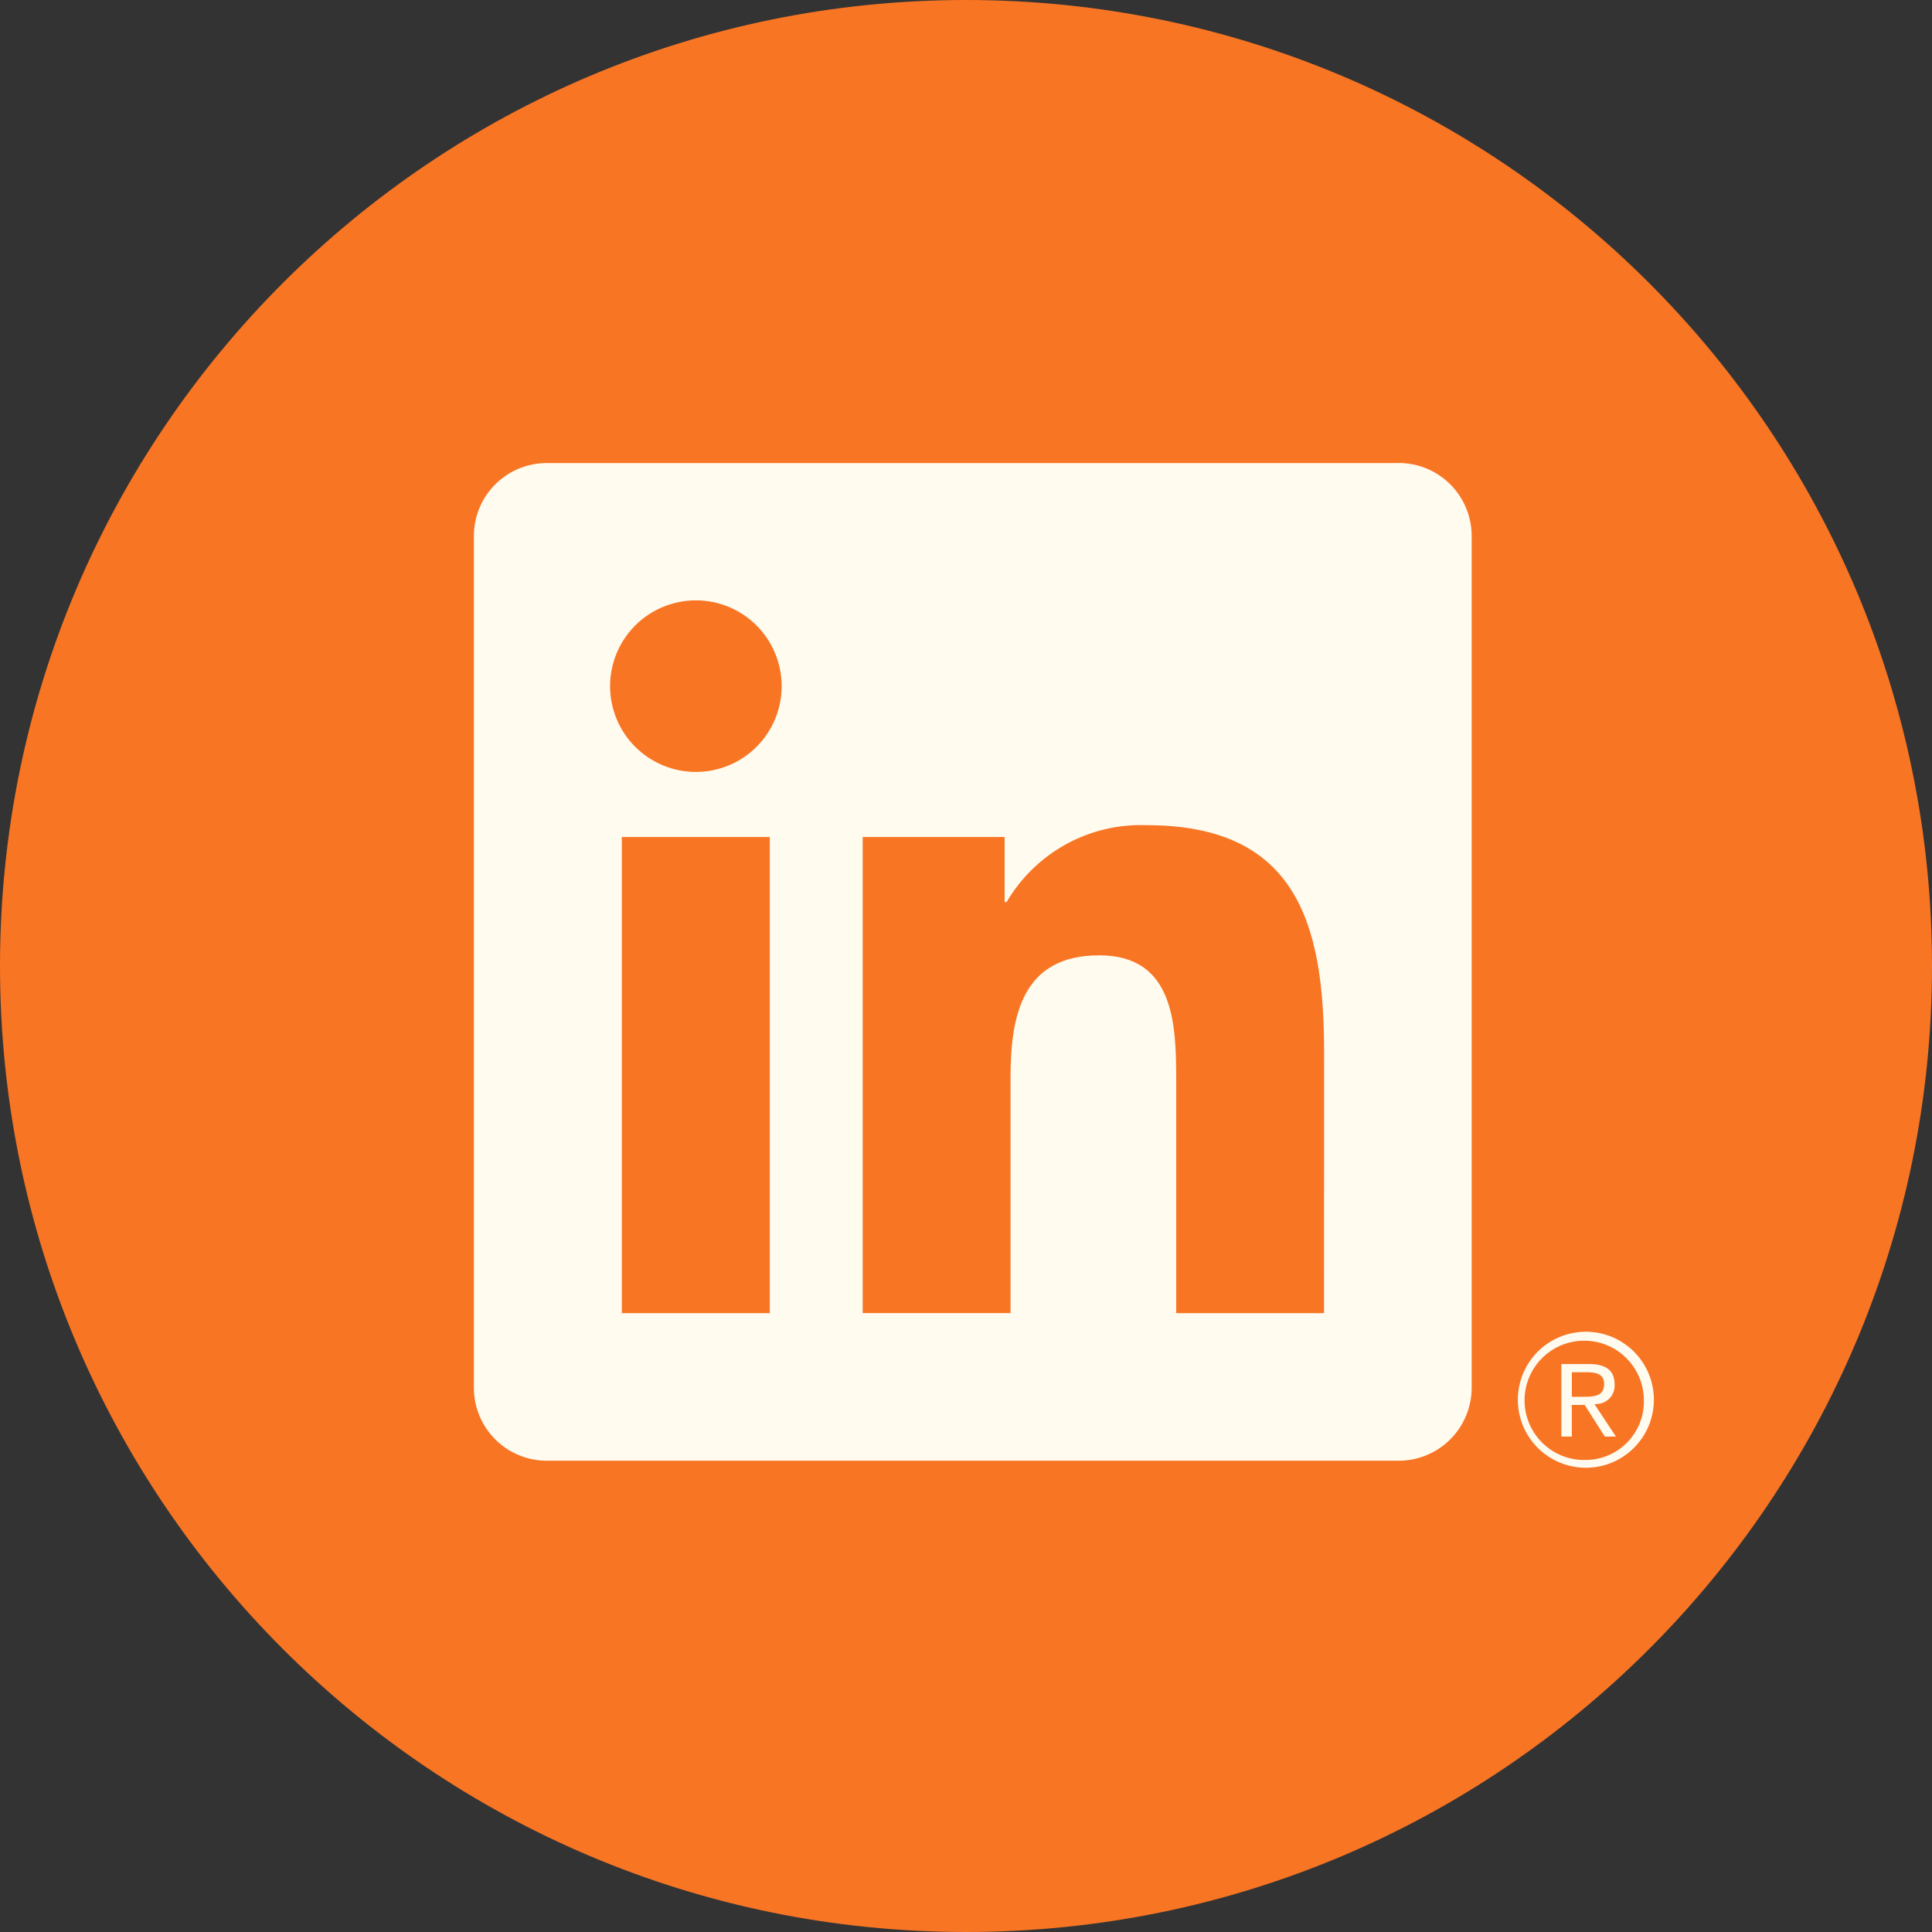
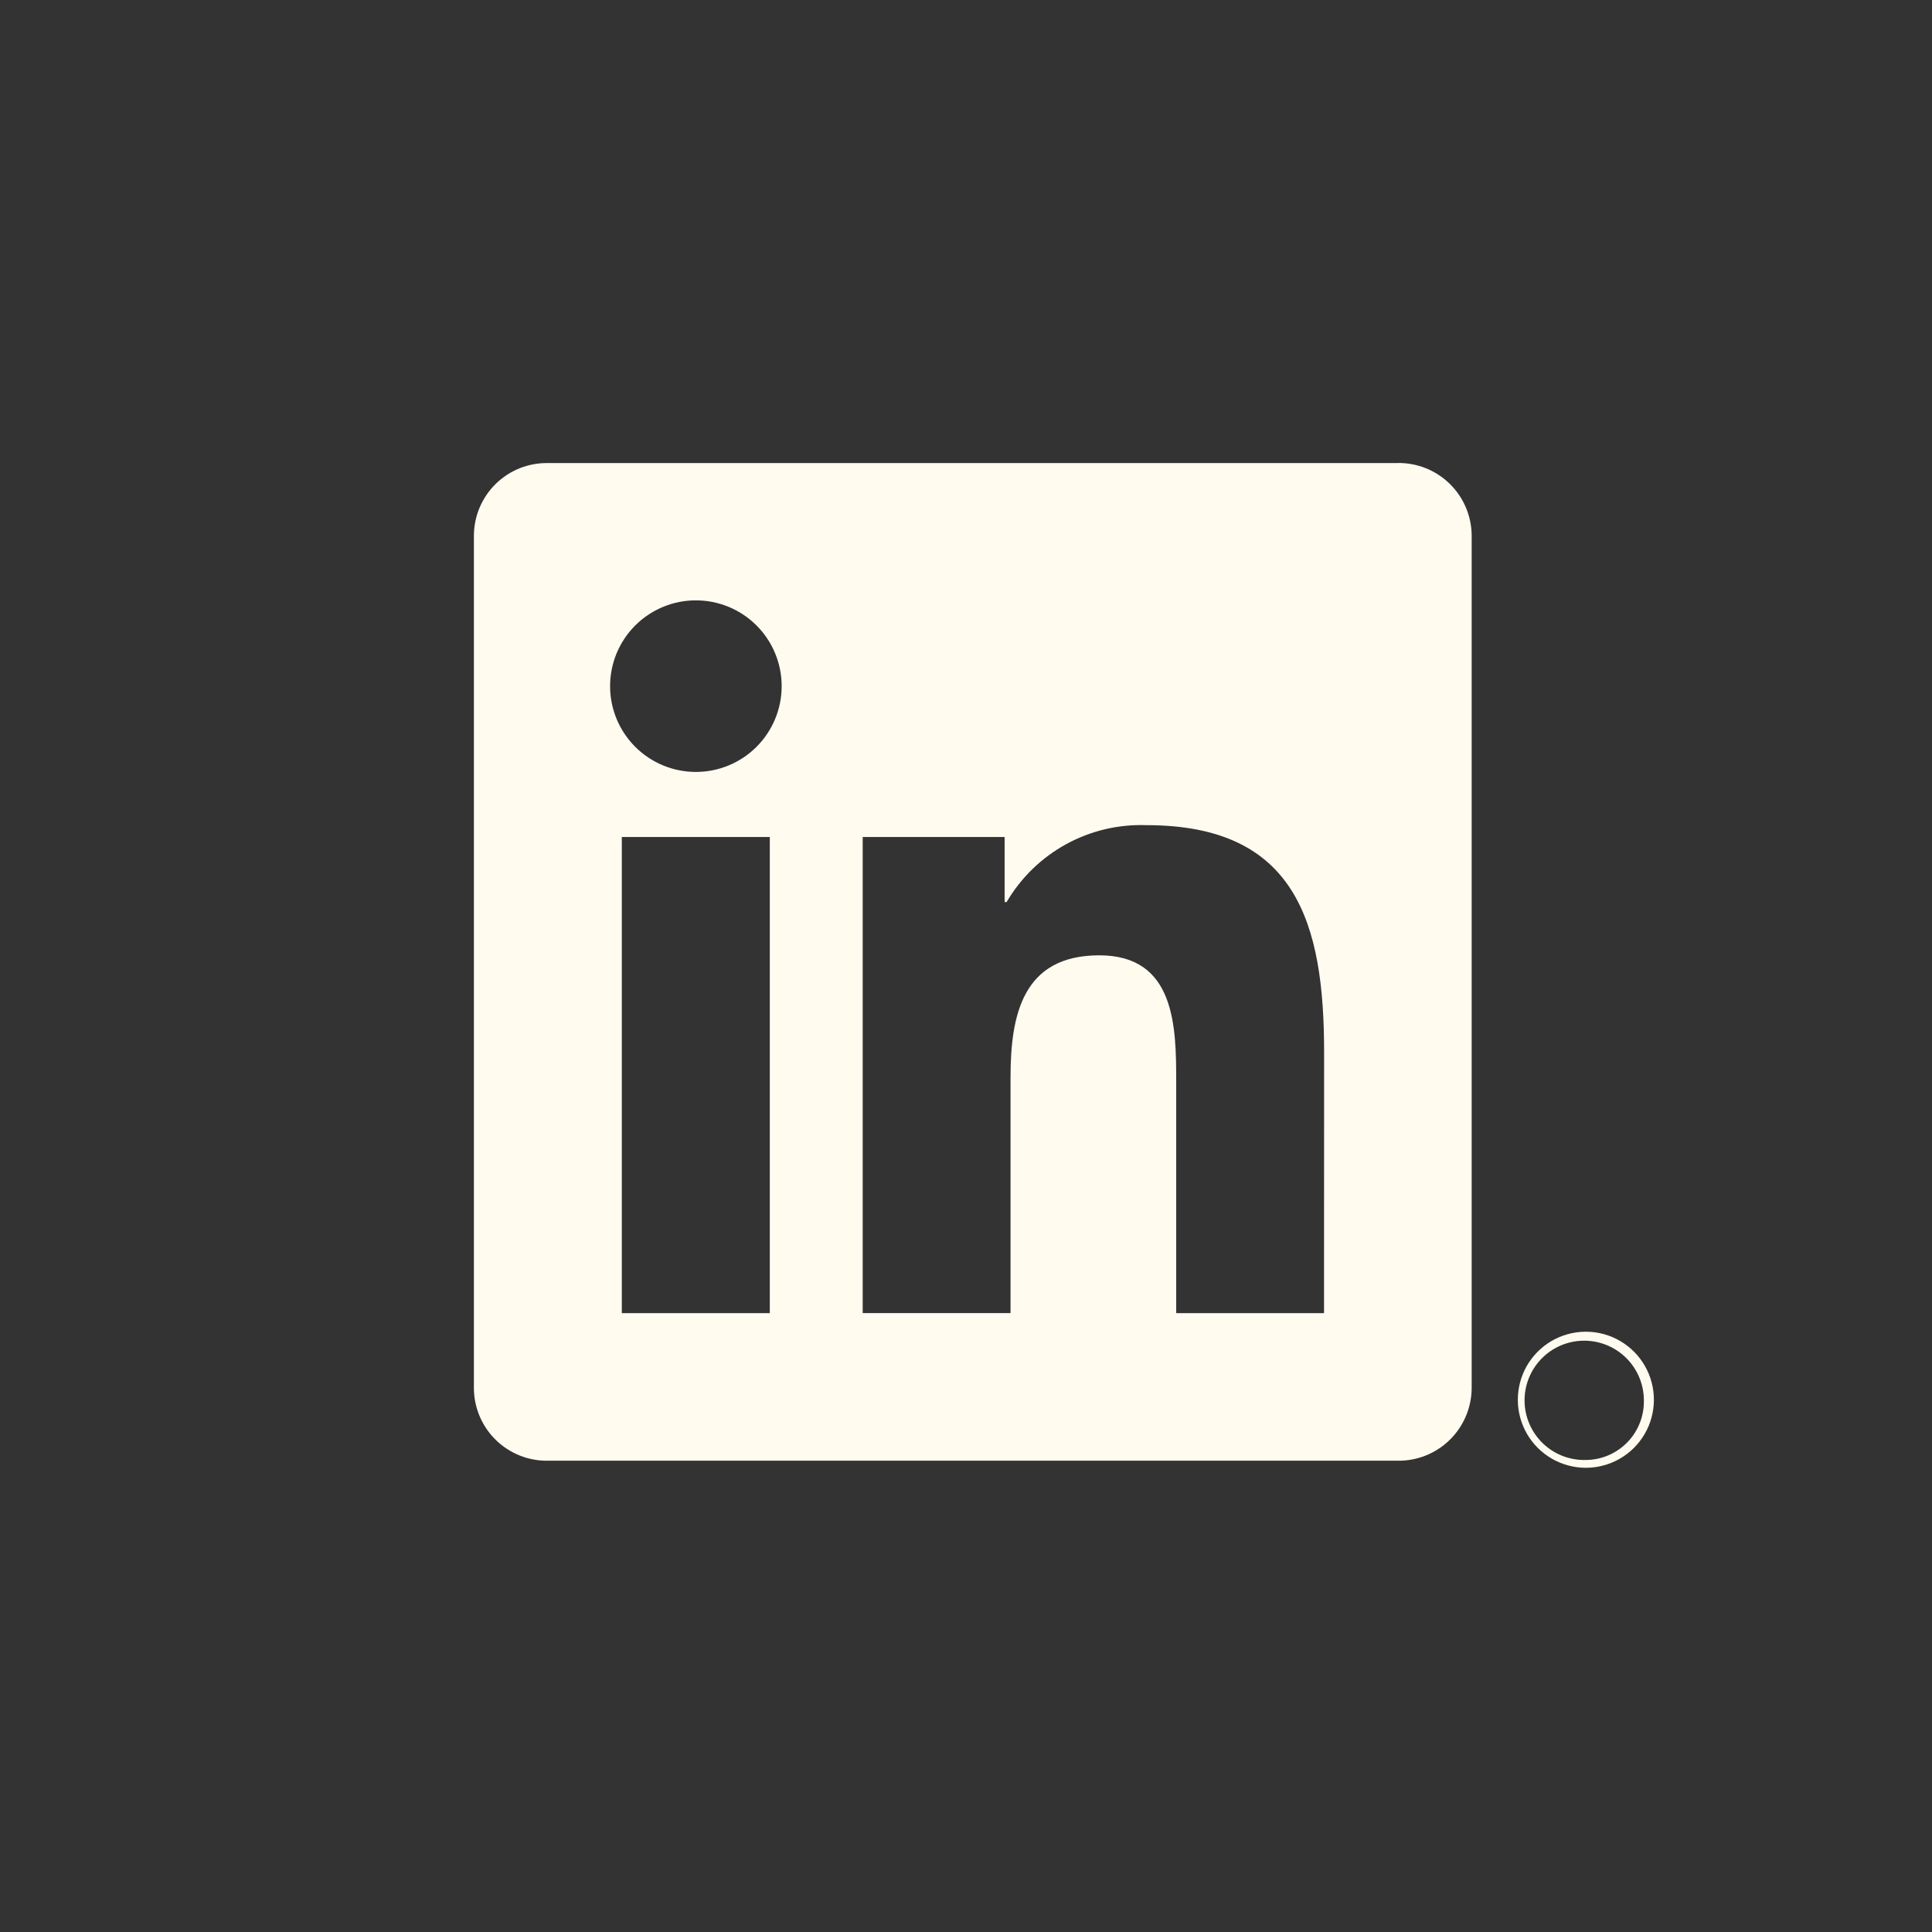
<svg xmlns="http://www.w3.org/2000/svg" width="1000" zoomAndPan="magnify" viewBox="0 0 750 750" height="1000" preserveAspectRatio="xMidYMid meet" version="1.0">
  <rect x="0" y="0" width="750" height="750" fill="#333333" stroke="none" />
  <defs>
    <clipPath id="550ead9061">
      <path d="M 375 0 C 167.895 0 0 167.895 0 375 C 0 582.105 167.895 750 375 750 C 582.105 750 750 582.105 750 375 C 750 167.895 582.105 0 375 0 Z M 375 0 " clip-rule="nonzero" />
    </clipPath>
    <clipPath id="771f1200fb">
      <path d="M 0 0 L 750 0 L 750 750 L 0 750 Z M 0 0 " clip-rule="nonzero" />
    </clipPath>
    <clipPath id="a5094c9d75">
      <path d="M 375 0 C 167.895 0 0 167.895 0 375 C 0 582.105 167.895 750 375 750 C 582.105 750 750 582.105 750 375 C 750 167.895 582.105 0 375 0 Z M 375 0 " clip-rule="nonzero" />
    </clipPath>
    <clipPath id="21745456a7">
-       <rect x="0" width="750" y="0" height="750" />
-     </clipPath>
+       </clipPath>
    <clipPath id="b6567ff481">
-       <path d="M 183 179.734 L 572 179.734 L 572 568 L 183 568 Z M 183 179.734 " clip-rule="nonzero" />
+       <path d="M 183 179.734 L 572 179.734 L 572 568 L 183 568 M 183 179.734 " clip-rule="nonzero" />
    </clipPath>
  </defs>
  <g clip-path="url(#550ead9061)">
    <g transform="matrix(1, 0, 0, 1, 0, -0)">
      <g clip-path="url(#21745456a7)">
        <g clip-path="url(#771f1200fb)">
          <g clip-path="url(#a5094c9d75)">
            <rect x="-165" width="1080" fill="#f87524" height="1080" y="-165" fill-opacity="1" />
          </g>
        </g>
      </g>
    </g>
  </g>
-   <path fill="#fffbef" d="M 619.562 545.055 C 620.055 545.059 620.543 545.012 621.023 544.918 C 621.508 544.824 621.973 544.68 622.426 544.488 C 622.879 544.297 623.309 544.062 623.711 543.781 C 624.117 543.504 624.488 543.188 624.828 542.832 C 625.168 542.477 625.465 542.09 625.723 541.672 C 625.984 541.254 626.199 540.816 626.367 540.355 C 626.539 539.891 626.66 539.418 626.73 538.934 C 626.801 538.445 626.824 537.957 626.797 537.469 C 626.797 532.086 623.551 529.516 616.891 529.516 L 606.129 529.516 L 606.129 557.688 L 610.18 557.688 L 610.18 545.406 L 615.152 545.406 L 615.266 545.555 L 622.984 557.688 L 627.312 557.688 L 619.008 545.133 Z M 614.883 542.23 L 610.191 542.23 L 610.191 532.707 L 616.137 532.707 C 619.211 532.707 622.715 533.211 622.715 537.234 C 622.715 541.859 619.168 542.23 614.859 542.23 " fill-opacity="1" fill-rule="nonzero" />
  <g clip-path="url(#b6567ff481)">
    <path fill="#fffbef" d="M 513.988 509.754 L 456.602 509.754 L 456.602 419.879 C 456.602 398.445 456.219 370.855 426.75 370.855 C 396.859 370.855 392.289 394.207 392.289 418.316 L 392.289 509.746 L 334.898 509.746 L 334.898 324.926 L 389.992 324.926 L 389.992 350.184 L 390.762 350.184 C 392.137 347.84 393.66 345.594 395.336 343.453 C 397.008 341.316 398.82 339.297 400.77 337.402 C 402.715 335.504 404.781 333.75 406.965 332.133 C 409.152 330.516 411.434 329.055 413.816 327.746 C 416.199 326.438 418.66 325.293 421.195 324.316 C 423.73 323.34 426.32 322.539 428.965 321.914 C 431.609 321.289 434.285 320.84 436.992 320.578 C 439.695 320.312 442.406 320.23 445.121 320.328 C 503.289 320.328 514.016 358.59 514.016 408.363 Z M 270.141 299.664 C 269.051 299.664 267.965 299.609 266.879 299.504 C 265.793 299.398 264.715 299.238 263.645 299.023 C 262.574 298.812 261.52 298.547 260.473 298.23 C 259.43 297.914 258.406 297.547 257.398 297.129 C 256.391 296.715 255.406 296.246 254.441 295.734 C 253.48 295.219 252.547 294.66 251.637 294.055 C 250.73 293.449 249.855 292.801 249.012 292.109 C 248.168 291.414 247.363 290.684 246.59 289.914 C 245.82 289.141 245.086 288.336 244.395 287.492 C 243.703 286.648 243.055 285.773 242.449 284.867 C 241.84 283.961 241.281 283.027 240.766 282.062 C 240.254 281.102 239.785 280.117 239.371 279.109 C 238.953 278.102 238.586 277.078 238.27 276.031 C 237.949 274.988 237.688 273.934 237.473 272.863 C 237.262 271.793 237.102 270.715 236.992 269.629 C 236.887 268.543 236.832 267.457 236.832 266.367 C 236.832 265.273 236.887 264.188 236.992 263.102 C 237.098 262.016 237.258 260.938 237.473 259.867 C 237.684 258.797 237.949 257.742 238.266 256.699 C 238.582 255.652 238.949 254.629 239.363 253.621 C 239.781 252.613 240.25 251.629 240.762 250.664 C 241.277 249.703 241.836 248.77 242.441 247.863 C 243.047 246.953 243.695 246.078 244.387 245.234 C 245.078 244.395 245.812 243.586 246.582 242.812 C 247.355 242.043 248.16 241.312 249.004 240.617 C 249.848 239.926 250.723 239.277 251.629 238.672 C 252.535 238.066 253.469 237.504 254.43 236.992 C 255.395 236.477 256.379 236.012 257.387 235.594 C 258.395 235.176 259.418 234.809 260.461 234.492 C 261.508 234.176 262.562 233.91 263.633 233.695 C 264.703 233.484 265.781 233.324 266.867 233.215 C 267.953 233.109 269.039 233.055 270.129 233.055 C 271.223 233.055 272.309 233.109 273.395 233.215 C 274.48 233.32 275.559 233.48 276.629 233.695 C 277.699 233.906 278.754 234.172 279.797 234.488 C 280.844 234.805 281.867 235.172 282.875 235.586 C 283.883 236.004 284.867 236.473 285.832 236.984 C 286.793 237.5 287.727 238.059 288.633 238.664 C 289.543 239.27 290.418 239.918 291.258 240.609 C 292.102 241.305 292.91 242.035 293.68 242.805 C 294.453 243.578 295.184 244.383 295.875 245.227 C 296.57 246.07 297.219 246.945 297.824 247.852 C 298.43 248.758 298.992 249.691 299.504 250.656 C 300.02 251.617 300.484 252.602 300.902 253.609 C 301.32 254.617 301.688 255.641 302.004 256.688 C 302.32 257.73 302.586 258.785 302.801 259.855 C 303.012 260.926 303.172 262.004 303.281 263.09 C 303.387 264.176 303.441 265.262 303.441 266.352 C 303.441 267.445 303.387 268.531 303.281 269.617 C 303.176 270.703 303.016 271.781 302.801 272.852 C 302.59 273.922 302.324 274.977 302.008 276.02 C 301.691 277.066 301.324 278.09 300.906 279.098 C 300.492 280.105 300.023 281.09 299.512 282.055 C 298.996 283.016 298.438 283.949 297.832 284.855 C 297.227 285.766 296.578 286.641 295.883 287.484 C 295.191 288.324 294.461 289.133 293.691 289.906 C 292.918 290.676 292.113 291.406 291.27 292.102 C 290.426 292.793 289.551 293.441 288.645 294.047 C 287.738 294.652 286.805 295.215 285.84 295.727 C 284.879 296.242 283.895 296.707 282.887 297.125 C 281.879 297.543 280.855 297.91 279.809 298.227 C 278.766 298.543 277.711 298.809 276.641 299.023 C 275.57 299.234 274.492 299.395 273.406 299.504 C 272.32 299.609 271.234 299.664 270.141 299.664 M 298.836 509.754 L 241.387 509.754 L 241.387 324.926 L 298.836 324.926 Z M 542.602 179.762 L 212.547 179.762 C 211.625 179.75 210.699 179.785 209.777 179.863 C 208.855 179.945 207.941 180.07 207.031 180.242 C 206.121 180.41 205.223 180.625 204.336 180.883 C 203.449 181.141 202.574 181.441 201.715 181.785 C 200.855 182.133 200.016 182.516 199.195 182.941 C 198.375 183.371 197.578 183.836 196.801 184.34 C 196.027 184.848 195.277 185.387 194.555 185.965 C 193.832 186.543 193.141 187.156 192.48 187.805 C 191.816 188.449 191.191 189.129 190.594 189.836 C 190 190.543 189.441 191.281 188.918 192.043 C 188.395 192.805 187.91 193.594 187.465 194.402 C 187.016 195.215 186.613 196.043 186.25 196.895 C 185.883 197.746 185.562 198.609 185.281 199.492 C 185.004 200.375 184.77 201.27 184.578 202.176 C 184.387 203.078 184.238 203.992 184.137 204.91 C 184.035 205.832 183.98 206.754 183.969 207.68 L 183.969 539.098 C 183.977 540.023 184.035 540.949 184.137 541.867 C 184.238 542.789 184.383 543.699 184.574 544.605 C 184.766 545.512 185 546.406 185.281 547.289 C 185.559 548.172 185.879 549.039 186.246 549.891 C 186.609 550.738 187.016 551.57 187.461 552.383 C 187.906 553.195 188.391 553.98 188.914 554.746 C 189.434 555.508 189.996 556.246 190.59 556.953 C 191.184 557.664 191.812 558.34 192.477 558.988 C 193.137 559.637 193.828 560.25 194.551 560.828 C 195.273 561.406 196.02 561.949 196.797 562.453 C 197.57 562.961 198.371 563.426 199.191 563.855 C 200.012 564.281 200.852 564.668 201.711 565.012 C 202.57 565.359 203.445 565.66 204.332 565.918 C 205.223 566.176 206.121 566.391 207.031 566.562 C 207.941 566.734 208.855 566.859 209.777 566.941 C 210.699 567.023 211.621 567.059 212.547 567.047 L 542.602 567.047 C 543.527 567.059 544.453 567.023 545.379 566.945 C 546.301 566.867 547.219 566.742 548.133 566.574 C 549.043 566.402 549.945 566.191 550.836 565.934 C 551.727 565.676 552.602 565.375 553.465 565.031 C 554.324 564.684 555.168 564.301 555.992 563.875 C 556.816 563.445 557.617 562.98 558.395 562.477 C 559.172 561.973 559.922 561.43 560.648 560.852 C 561.371 560.27 562.066 559.656 562.73 559.012 C 563.395 558.363 564.027 557.688 564.625 556.977 C 565.223 556.266 565.785 555.531 566.309 554.766 C 566.836 554.004 567.32 553.215 567.77 552.402 C 568.219 551.59 568.625 550.758 568.992 549.906 C 569.359 549.055 569.684 548.188 569.965 547.301 C 570.246 546.418 570.484 545.523 570.676 544.617 C 570.871 543.711 571.02 542.793 571.121 541.871 C 571.227 540.953 571.285 540.027 571.297 539.098 L 571.297 207.652 C 571.285 206.727 571.227 205.805 571.121 204.883 C 571.016 203.961 570.867 203.047 570.676 202.141 C 570.48 201.234 570.242 200.34 569.961 199.457 C 569.68 198.57 569.355 197.703 568.988 196.855 C 568.621 196.004 568.215 195.172 567.766 194.359 C 567.316 193.547 566.832 192.762 566.305 191.996 C 565.781 191.234 565.219 190.496 564.621 189.789 C 564.023 189.082 563.391 188.402 562.727 187.758 C 562.062 187.109 561.367 186.496 560.645 185.918 C 559.918 185.34 559.168 184.801 558.391 184.297 C 557.613 183.789 556.812 183.324 555.988 182.898 C 555.164 182.473 554.324 182.09 553.461 181.746 C 552.602 181.402 551.723 181.102 550.832 180.844 C 549.941 180.59 549.043 180.375 548.129 180.207 C 547.219 180.039 546.301 179.914 545.379 179.836 C 544.453 179.758 543.527 179.723 542.602 179.734 " fill-opacity="1" fill-rule="nonzero" />
  </g>
  <path fill="#fffbef" d="M 615.371 516.969 C 614.797 516.973 614.227 517 613.652 517.043 C 613.078 517.086 612.508 517.145 611.938 517.227 C 611.371 517.305 610.805 517.406 610.242 517.523 C 609.68 517.641 609.121 517.773 608.566 517.93 C 608.012 518.082 607.465 518.254 606.922 518.441 C 606.379 518.633 605.844 518.84 605.316 519.062 C 604.785 519.289 604.266 519.531 603.75 519.789 C 603.238 520.047 602.734 520.32 602.238 520.613 C 601.742 520.902 601.258 521.211 600.781 521.535 C 600.309 521.855 599.844 522.195 599.391 522.547 C 598.938 522.902 598.496 523.27 598.066 523.652 C 597.637 524.031 597.219 524.43 596.816 524.84 C 596.414 525.246 596.023 525.668 595.648 526.105 C 595.273 526.539 594.91 526.984 594.562 527.445 C 594.219 527.902 593.887 528.371 593.57 528.852 C 593.254 529.332 592.953 529.82 592.668 530.32 C 592.387 530.82 592.117 531.328 591.867 531.844 C 591.617 532.359 591.383 532.887 591.164 533.418 C 590.949 533.949 590.75 534.488 590.566 535.035 C 590.387 535.578 590.223 536.129 590.078 536.688 C 589.934 537.242 589.805 537.801 589.695 538.367 C 589.586 538.93 589.496 539.496 589.426 540.066 C 589.352 540.637 589.301 541.211 589.266 541.785 C 589.23 542.355 589.215 542.93 589.215 543.504 C 589.219 544.078 589.238 544.652 589.281 545.227 C 589.32 545.801 589.379 546.371 589.457 546.941 C 589.535 547.512 589.629 548.078 589.746 548.641 C 589.859 549.203 589.992 549.762 590.145 550.316 C 590.293 550.871 590.461 551.422 590.648 551.965 C 590.836 552.508 591.043 553.043 591.262 553.574 C 591.484 554.105 591.723 554.625 591.98 555.141 C 592.234 555.656 592.508 556.16 592.797 556.656 C 593.086 557.152 593.391 557.641 593.711 558.117 C 594.031 558.594 594.367 559.059 594.719 559.516 C 595.066 559.969 595.434 560.414 595.812 560.844 C 596.195 561.277 596.586 561.695 596.996 562.098 C 597.402 562.504 597.82 562.895 598.254 563.273 C 598.688 563.652 599.133 564.016 599.59 564.363 C 600.047 564.715 600.516 565.047 600.992 565.363 C 601.473 565.684 601.961 565.984 602.457 566.273 C 602.957 566.559 603.461 566.828 603.977 567.082 C 604.496 567.336 605.016 567.574 605.547 567.793 C 606.078 568.012 606.617 568.211 607.164 568.398 C 607.707 568.582 608.258 568.746 608.812 568.895 C 609.367 569.043 609.926 569.172 610.492 569.285 C 611.055 569.398 611.621 569.492 612.188 569.566 C 612.758 569.641 613.332 569.695 613.902 569.734 C 614.477 569.77 615.051 569.789 615.625 569.789 C 616.199 569.789 616.773 569.77 617.348 569.734 C 617.922 569.695 618.492 569.641 619.062 569.566 C 619.633 569.492 620.199 569.398 620.762 569.285 C 621.328 569.176 621.887 569.043 622.441 568.895 C 622.996 568.746 623.547 568.582 624.09 568.398 C 624.637 568.215 625.176 568.012 625.703 567.793 C 626.234 567.574 626.758 567.336 627.277 567.082 C 627.789 566.828 628.297 566.559 628.797 566.273 C 629.293 565.988 629.781 565.684 630.258 565.367 C 630.738 565.047 631.207 564.715 631.664 564.363 C 632.117 564.016 632.562 563.652 632.996 563.273 C 633.43 562.895 633.848 562.504 634.258 562.098 C 634.664 561.695 635.059 561.277 635.438 560.844 C 635.816 560.414 636.184 559.969 636.535 559.516 C 636.887 559.062 637.223 558.594 637.543 558.117 C 637.863 557.641 638.168 557.156 638.457 556.656 C 638.746 556.16 639.016 555.656 639.273 555.141 C 639.531 554.625 639.77 554.105 639.992 553.574 C 640.215 553.043 640.418 552.508 640.605 551.965 C 640.789 551.422 640.961 550.871 641.109 550.316 C 641.262 549.762 641.395 549.203 641.508 548.641 C 641.621 548.078 641.719 547.512 641.797 546.941 C 641.875 546.371 641.934 545.801 641.973 545.227 C 642.012 544.656 642.035 544.082 642.035 543.508 C 642.039 542.93 642.023 542.355 641.988 541.785 C 641.953 541.211 641.902 540.637 641.828 540.066 C 641.758 539.5 641.668 538.93 641.559 538.367 C 641.449 537.801 641.32 537.242 641.176 536.688 C 641.031 536.129 640.867 535.582 640.688 535.035 C 640.504 534.488 640.305 533.949 640.086 533.418 C 639.871 532.887 639.637 532.363 639.387 531.844 C 639.137 531.328 638.867 530.82 638.582 530.32 C 638.301 529.82 638 529.332 637.684 528.852 C 637.367 528.371 637.035 527.902 636.688 527.445 C 636.344 526.984 635.98 526.539 635.605 526.105 C 635.23 525.672 634.84 525.246 634.438 524.84 C 634.031 524.43 633.617 524.035 633.188 523.652 C 632.758 523.27 632.316 522.902 631.863 522.547 C 631.41 522.195 630.945 521.855 630.473 521.535 C 629.996 521.211 629.512 520.902 629.016 520.613 C 628.52 520.32 628.016 520.047 627.5 519.789 C 626.988 519.531 626.469 519.289 625.938 519.062 C 625.41 518.84 624.875 518.633 624.332 518.445 C 623.789 518.254 623.242 518.082 622.688 517.93 C 622.133 517.773 621.574 517.641 621.012 517.523 C 620.449 517.406 619.883 517.305 619.316 517.227 C 618.746 517.145 618.176 517.086 617.602 517.043 C 617.031 517 616.457 516.973 615.879 516.969 L 615.371 516.969 M 615.371 566.766 C 614.613 566.777 613.855 566.754 613.102 566.691 C 612.344 566.629 611.594 566.531 610.848 566.395 C 610.102 566.262 609.363 566.09 608.633 565.879 C 607.906 565.672 607.188 565.43 606.48 565.152 C 605.777 564.871 605.086 564.559 604.41 564.215 C 603.734 563.867 603.078 563.488 602.441 563.078 C 601.805 562.668 601.188 562.227 600.594 561.754 C 600 561.281 599.43 560.785 598.887 560.258 C 598.34 559.73 597.824 559.176 597.332 558.598 C 596.84 558.02 596.379 557.418 595.949 556.797 C 595.516 556.172 595.113 555.527 594.746 554.867 C 594.379 554.203 594.043 553.523 593.742 552.828 C 593.438 552.133 593.172 551.422 592.938 550.699 C 592.707 549.977 592.512 549.246 592.352 548.504 C 592.191 547.766 592.066 547.016 591.98 546.262 C 591.895 545.508 591.844 544.754 591.832 543.996 C 591.82 543.238 591.844 542.48 591.906 541.723 C 591.965 540.969 592.066 540.215 592.199 539.469 C 592.336 538.723 592.508 537.984 592.715 537.258 C 592.926 536.527 593.168 535.809 593.445 535.105 C 593.723 534.398 594.039 533.707 594.383 533.035 C 594.73 532.359 595.109 531.703 595.52 531.066 C 595.93 530.43 596.371 529.812 596.844 529.219 C 597.312 528.625 597.812 528.055 598.34 527.508 C 598.867 526.965 599.422 526.445 600 525.953 C 600.578 525.465 601.18 525.004 601.801 524.57 C 602.426 524.137 603.07 523.738 603.73 523.371 C 604.395 523 605.074 522.664 605.77 522.363 C 606.465 522.062 607.176 521.797 607.895 521.562 C 608.617 521.332 609.348 521.133 610.09 520.973 C 610.832 520.812 611.582 520.691 612.332 520.602 C 613.086 520.516 613.844 520.465 614.602 520.453 C 615.359 520.441 616.117 520.465 616.871 520.527 C 617.629 520.59 618.379 520.688 619.125 520.824 C 619.871 520.961 620.609 521.129 621.34 521.34 C 622.07 521.547 622.785 521.789 623.492 522.07 C 624.195 522.348 624.887 522.66 625.562 523.008 C 626.238 523.352 626.895 523.73 627.531 524.141 C 628.168 524.555 628.785 524.992 629.379 525.465 C 629.973 525.938 630.543 526.438 631.086 526.965 C 631.633 527.492 632.152 528.043 632.641 528.621 C 633.133 529.199 633.594 529.801 634.027 530.426 C 634.457 531.047 634.859 531.691 635.227 532.355 C 635.594 533.016 635.93 533.695 636.234 534.391 C 636.535 535.086 636.801 535.797 637.035 536.52 C 637.266 537.242 637.461 537.973 637.621 538.715 C 637.781 539.457 637.906 540.203 637.992 540.957 C 638.082 541.711 638.129 542.465 638.145 543.223 C 638.145 543.355 638.145 543.48 638.145 543.613 C 638.16 544.355 638.137 545.098 638.082 545.836 C 638.023 546.574 637.93 547.312 637.801 548.043 C 637.672 548.773 637.508 549.496 637.309 550.211 C 637.109 550.926 636.875 551.629 636.605 552.32 C 636.336 553.012 636.031 553.688 635.695 554.348 C 635.359 555.012 634.996 555.656 634.598 556.281 C 634.195 556.906 633.766 557.512 633.309 558.094 C 632.852 558.68 632.363 559.238 631.852 559.773 C 631.34 560.309 630.801 560.82 630.234 561.301 C 629.672 561.785 629.086 562.238 628.48 562.664 C 627.871 563.09 627.242 563.484 626.598 563.848 C 625.949 564.211 625.289 564.543 624.609 564.844 C 623.93 565.141 623.238 565.406 622.531 565.637 C 621.824 565.867 621.109 566.062 620.387 566.223 C 619.66 566.383 618.93 566.508 618.195 566.598 C 617.457 566.688 616.719 566.738 615.977 566.754 L 615.379 566.754 " fill-opacity="1" fill-rule="nonzero" />
</svg>